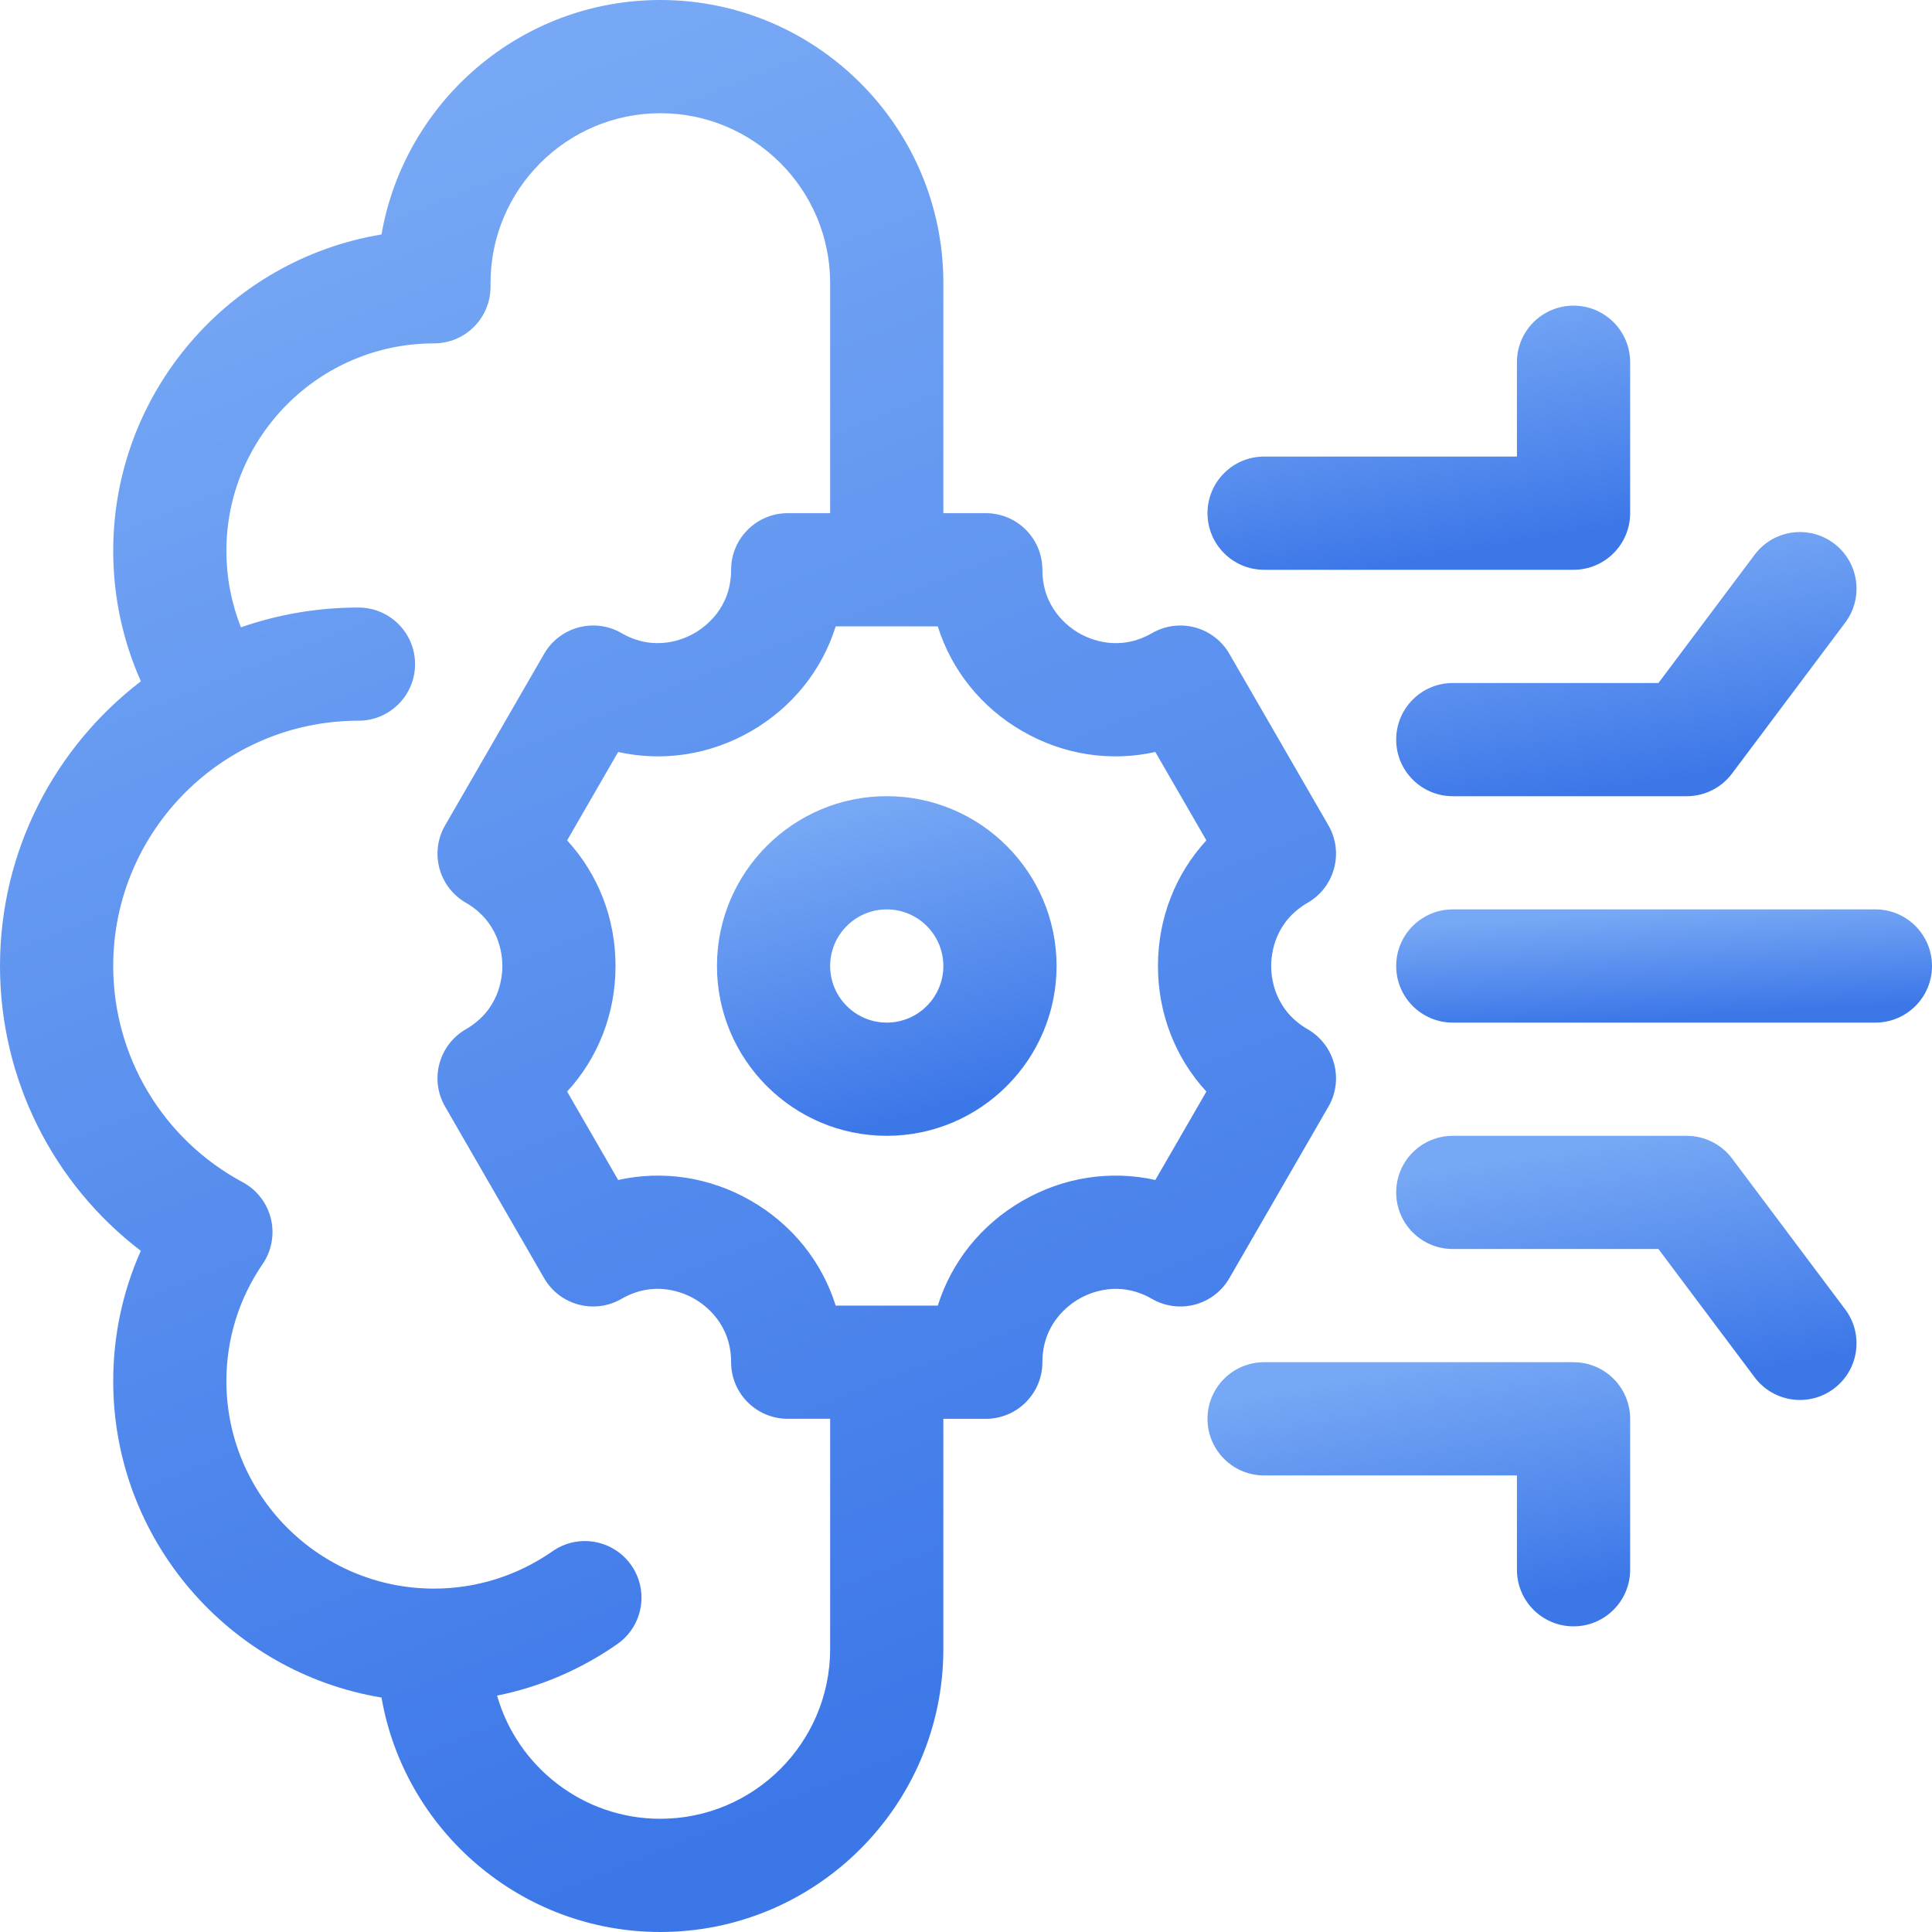
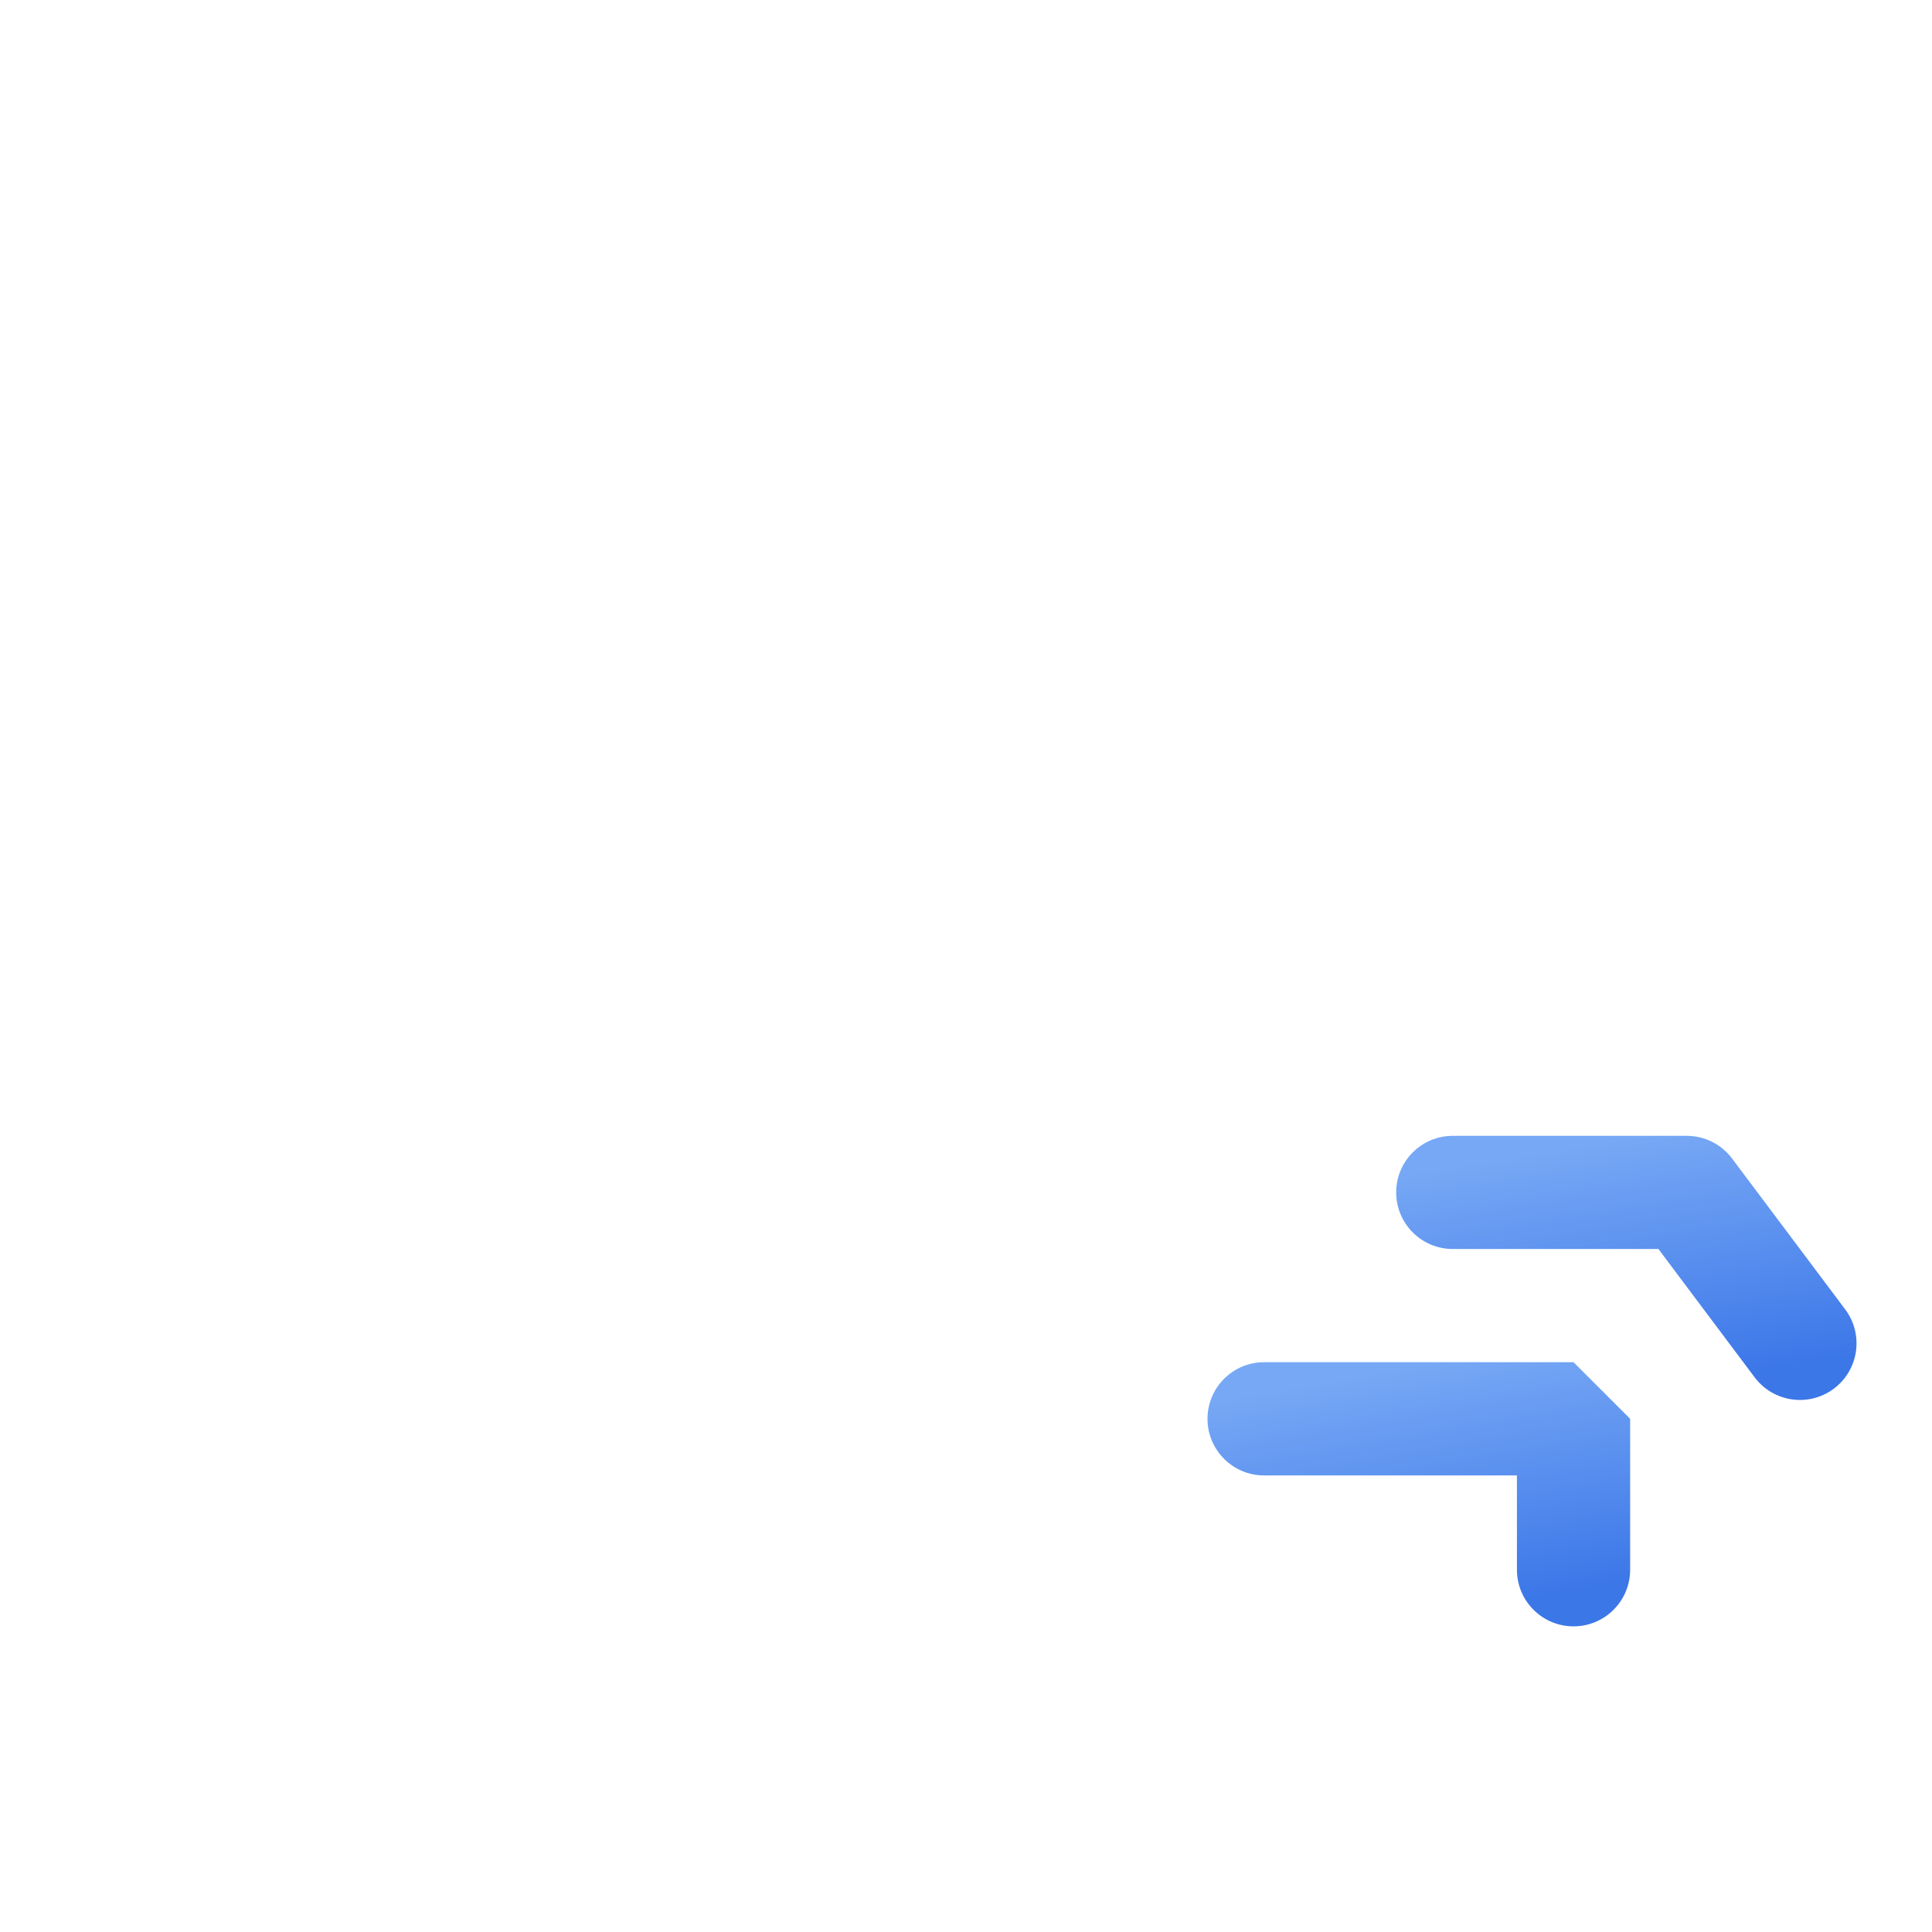
<svg xmlns="http://www.w3.org/2000/svg" width="50" height="50" viewBox="0 0 50 50" fill="none">
  <g clip-path="url(#clip0_168_5264)">
-     <path d="M32.715 14.746H40.723C41.532 14.746 42.188 14.09 42.188 13.281V9.375C42.188 8.566 41.532 7.91 40.723 7.91C39.914 7.91 39.258 8.566 39.258 9.375V11.816H32.715C31.906 11.816 31.25 12.472 31.25 13.281C31.25 14.09 31.906 14.746 32.715 14.746Z" fill="url(#paint0_linear_168_5264)" />
-     <path d="M40.723 35.254H32.715C31.906 35.254 31.25 35.91 31.25 36.719C31.25 37.528 31.906 38.184 32.715 38.184H39.258V40.625C39.258 41.434 39.914 42.09 40.723 42.09C41.532 42.09 42.188 41.434 42.188 40.625V36.719C42.188 35.91 41.532 35.254 40.723 35.254Z" fill="url(#paint1_linear_168_5264)" />
-     <path d="M36.133 19.141C36.133 19.95 36.789 20.606 37.598 20.606H43.652C44.113 20.606 44.548 20.389 44.824 20.02L47.754 16.113C48.239 15.466 48.108 14.548 47.461 14.063C46.814 13.577 45.896 13.708 45.41 14.356L42.92 17.676H37.598C36.789 17.676 36.133 18.332 36.133 19.141Z" fill="url(#paint2_linear_168_5264)" />
+     <path d="M40.723 35.254H32.715C31.906 35.254 31.25 35.91 31.25 36.719C31.25 37.528 31.906 38.184 32.715 38.184H39.258V40.625C39.258 41.434 39.914 42.09 40.723 42.09C41.532 42.09 42.188 41.434 42.188 40.625V36.719Z" fill="url(#paint1_linear_168_5264)" />
    <path d="M44.824 29.98C44.548 29.612 44.113 29.395 43.652 29.395H37.598C36.789 29.395 36.133 30.05 36.133 30.859C36.133 31.668 36.789 32.324 37.598 32.324H42.92L45.41 35.645C45.896 36.292 46.814 36.423 47.461 35.938C48.108 35.452 48.239 34.534 47.754 33.887L44.824 29.98Z" fill="url(#paint3_linear_168_5264)" />
-     <path d="M48.535 23.535H37.598C36.789 23.535 36.133 24.191 36.133 25C36.133 25.809 36.789 26.465 37.598 26.465H48.535C49.344 26.465 50 25.809 50 25C50 24.191 49.344 23.535 48.535 23.535Z" fill="url(#paint4_linear_168_5264)" />
-     <path d="M31.816 33.079L34.38 28.639C34.784 27.939 34.544 27.043 33.844 26.638C32.99 26.145 32.898 25.328 32.898 25C32.898 24.672 32.99 23.855 33.844 23.362C34.544 22.957 34.784 22.061 34.38 21.361L31.816 16.921C31.622 16.584 31.302 16.339 30.927 16.238C30.552 16.138 30.152 16.19 29.815 16.385C28.962 16.877 28.208 16.549 27.924 16.385C27.639 16.22 26.977 15.732 26.977 14.746C26.977 13.937 26.322 13.281 25.513 13.281H24.414V7.324C24.414 3.286 21.128 0 17.09 0C13.479 0 10.471 2.626 9.873 6.068C5.94 6.718 2.93 10.143 2.93 14.258C2.93 15.432 3.175 16.576 3.646 17.632C1.431 19.329 0 22 0 25C0 27.921 1.367 30.632 3.644 32.371C3.174 33.426 2.93 34.569 2.93 35.742C2.93 39.857 5.94 43.282 9.873 43.932C10.471 47.374 13.479 50 17.09 50C21.128 50 24.414 46.714 24.414 42.676V36.719H25.513C26.322 36.719 26.977 36.063 26.977 35.254C26.977 34.268 27.639 33.78 27.924 33.616C28.208 33.451 28.961 33.123 29.815 33.616C30.152 33.81 30.552 33.862 30.927 33.762C31.302 33.661 31.622 33.416 31.816 33.079ZM21.484 42.676C21.484 45.099 19.513 47.07 17.09 47.07C15.085 47.07 13.389 45.72 12.864 43.882C13.974 43.659 15.03 43.209 15.975 42.549C16.639 42.086 16.801 41.172 16.338 40.509C15.875 39.846 14.961 39.683 14.298 40.147C13.392 40.779 12.332 41.113 11.23 41.113C8.269 41.113 5.859 38.704 5.859 35.742C5.859 34.656 6.183 33.609 6.796 32.714C7.031 32.37 7.109 31.944 7.011 31.54C6.912 31.136 6.647 30.792 6.281 30.596C4.214 29.486 2.93 27.342 2.93 25C2.93 21.5 5.777 18.652 9.277 18.652C10.086 18.652 10.742 17.997 10.742 17.188C10.742 16.378 10.086 15.723 9.277 15.723C8.213 15.723 7.189 15.903 6.236 16.235C5.988 15.61 5.859 14.942 5.859 14.258C5.859 11.296 8.269 8.887 11.23 8.887C12.04 8.887 12.695 8.231 12.695 7.422V7.324C12.695 4.901 14.667 2.93 17.09 2.93C19.513 2.93 21.484 4.901 21.484 7.324V13.281H20.386C19.577 13.281 18.921 13.937 18.921 14.746C18.921 15.732 18.259 16.22 17.975 16.384C17.691 16.549 16.937 16.877 16.083 16.384C15.747 16.19 15.347 16.137 14.972 16.238C14.596 16.339 14.276 16.584 14.082 16.921L11.519 21.361C11.324 21.697 11.272 22.097 11.372 22.472C11.473 22.847 11.718 23.167 12.055 23.362C12.909 23.855 13.001 24.672 13.001 25C13.001 25.328 12.909 26.145 12.055 26.638C11.718 26.832 11.473 27.152 11.372 27.528C11.272 27.903 11.324 28.303 11.519 28.639L14.082 33.079C14.487 33.78 15.383 34.02 16.083 33.615C16.937 33.122 17.69 33.451 17.975 33.615C18.259 33.779 18.921 34.268 18.921 35.254C18.921 36.063 19.577 36.718 20.386 36.718H21.484V42.676ZM31.221 28.25L29.9 30.538C28.745 30.281 27.528 30.461 26.459 31.078C25.389 31.696 24.625 32.66 24.27 33.789H21.628C21.274 32.66 20.509 31.696 19.44 31.078C18.37 30.461 17.153 30.281 15.998 30.538L14.677 28.25C15.478 27.379 15.93 26.235 15.93 25C15.93 23.765 15.478 22.621 14.677 21.749L15.998 19.461C17.153 19.719 18.37 19.539 19.44 18.922C20.509 18.304 21.274 17.34 21.628 16.211H24.27C24.625 17.34 25.389 18.304 26.459 18.922C27.528 19.539 28.745 19.719 29.9 19.461L31.221 21.749C30.42 22.621 29.968 23.765 29.968 25C29.968 26.235 30.42 27.379 31.221 28.25Z" fill="url(#paint5_linear_168_5264)" />
-     <path d="M22.949 20.605C20.526 20.605 18.555 22.577 18.555 25C18.555 27.423 20.526 29.395 22.949 29.395C25.372 29.395 27.344 27.423 27.344 25C27.344 22.577 25.372 20.605 22.949 20.605ZM22.949 26.465C22.142 26.465 21.484 25.808 21.484 25C21.484 24.192 22.142 23.535 22.949 23.535C23.757 23.535 24.414 24.192 24.414 25C24.414 25.808 23.757 26.465 22.949 26.465Z" fill="url(#paint6_linear_168_5264)" />
  </g>
  <defs>
    <linearGradient id="paint0_linear_168_5264" x1="35.352" y1="14.746" x2="34.255" y2="8.398" gradientUnits="userSpaceOnUse">
      <stop stop-color="#3C77E8" />
      <stop offset="1" stop-color="#77A8F5" />
    </linearGradient>
    <linearGradient id="paint1_linear_168_5264" x1="35.352" y1="42.09" x2="34.255" y2="35.742" gradientUnits="userSpaceOnUse">
      <stop stop-color="#3C77E8" />
      <stop offset="1" stop-color="#77A8F5" />
    </linearGradient>
    <linearGradient id="paint2_linear_168_5264" x1="40.601" y1="20.606" x2="39.59" y2="14.228" gradientUnits="userSpaceOnUse">
      <stop stop-color="#3C77E8" />
      <stop offset="1" stop-color="#77A8F5" />
    </linearGradient>
    <linearGradient id="paint3_linear_168_5264" x1="40.601" y1="36.231" x2="39.59" y2="29.853" gradientUnits="userSpaceOnUse">
      <stop stop-color="#3C77E8" />
      <stop offset="1" stop-color="#77A8F5" />
    </linearGradient>
    <linearGradient id="paint4_linear_168_5264" x1="41.333" y1="26.465" x2="41.17" y2="23.673" gradientUnits="userSpaceOnUse">
      <stop stop-color="#3C77E8" />
      <stop offset="1" stop-color="#77A8F5" />
    </linearGradient>
    <linearGradient id="paint5_linear_168_5264" x1="12.966" y1="50" x2="-3.51" y2="8.767" gradientUnits="userSpaceOnUse">
      <stop stop-color="#3C77E8" />
      <stop offset="1" stop-color="#77A8F5" />
    </linearGradient>
    <linearGradient id="paint6_linear_168_5264" x1="21.851" y1="29.395" x2="19.693" y2="21.586" gradientUnits="userSpaceOnUse">
      <stop stop-color="#3C77E8" />
      <stop offset="1" stop-color="#77A8F5" />
    </linearGradient>
    <clipPath id="clip0_168_5264">
      <rect width="50" height="50" fill="white" />
    </clipPath>
  </defs>
</svg>